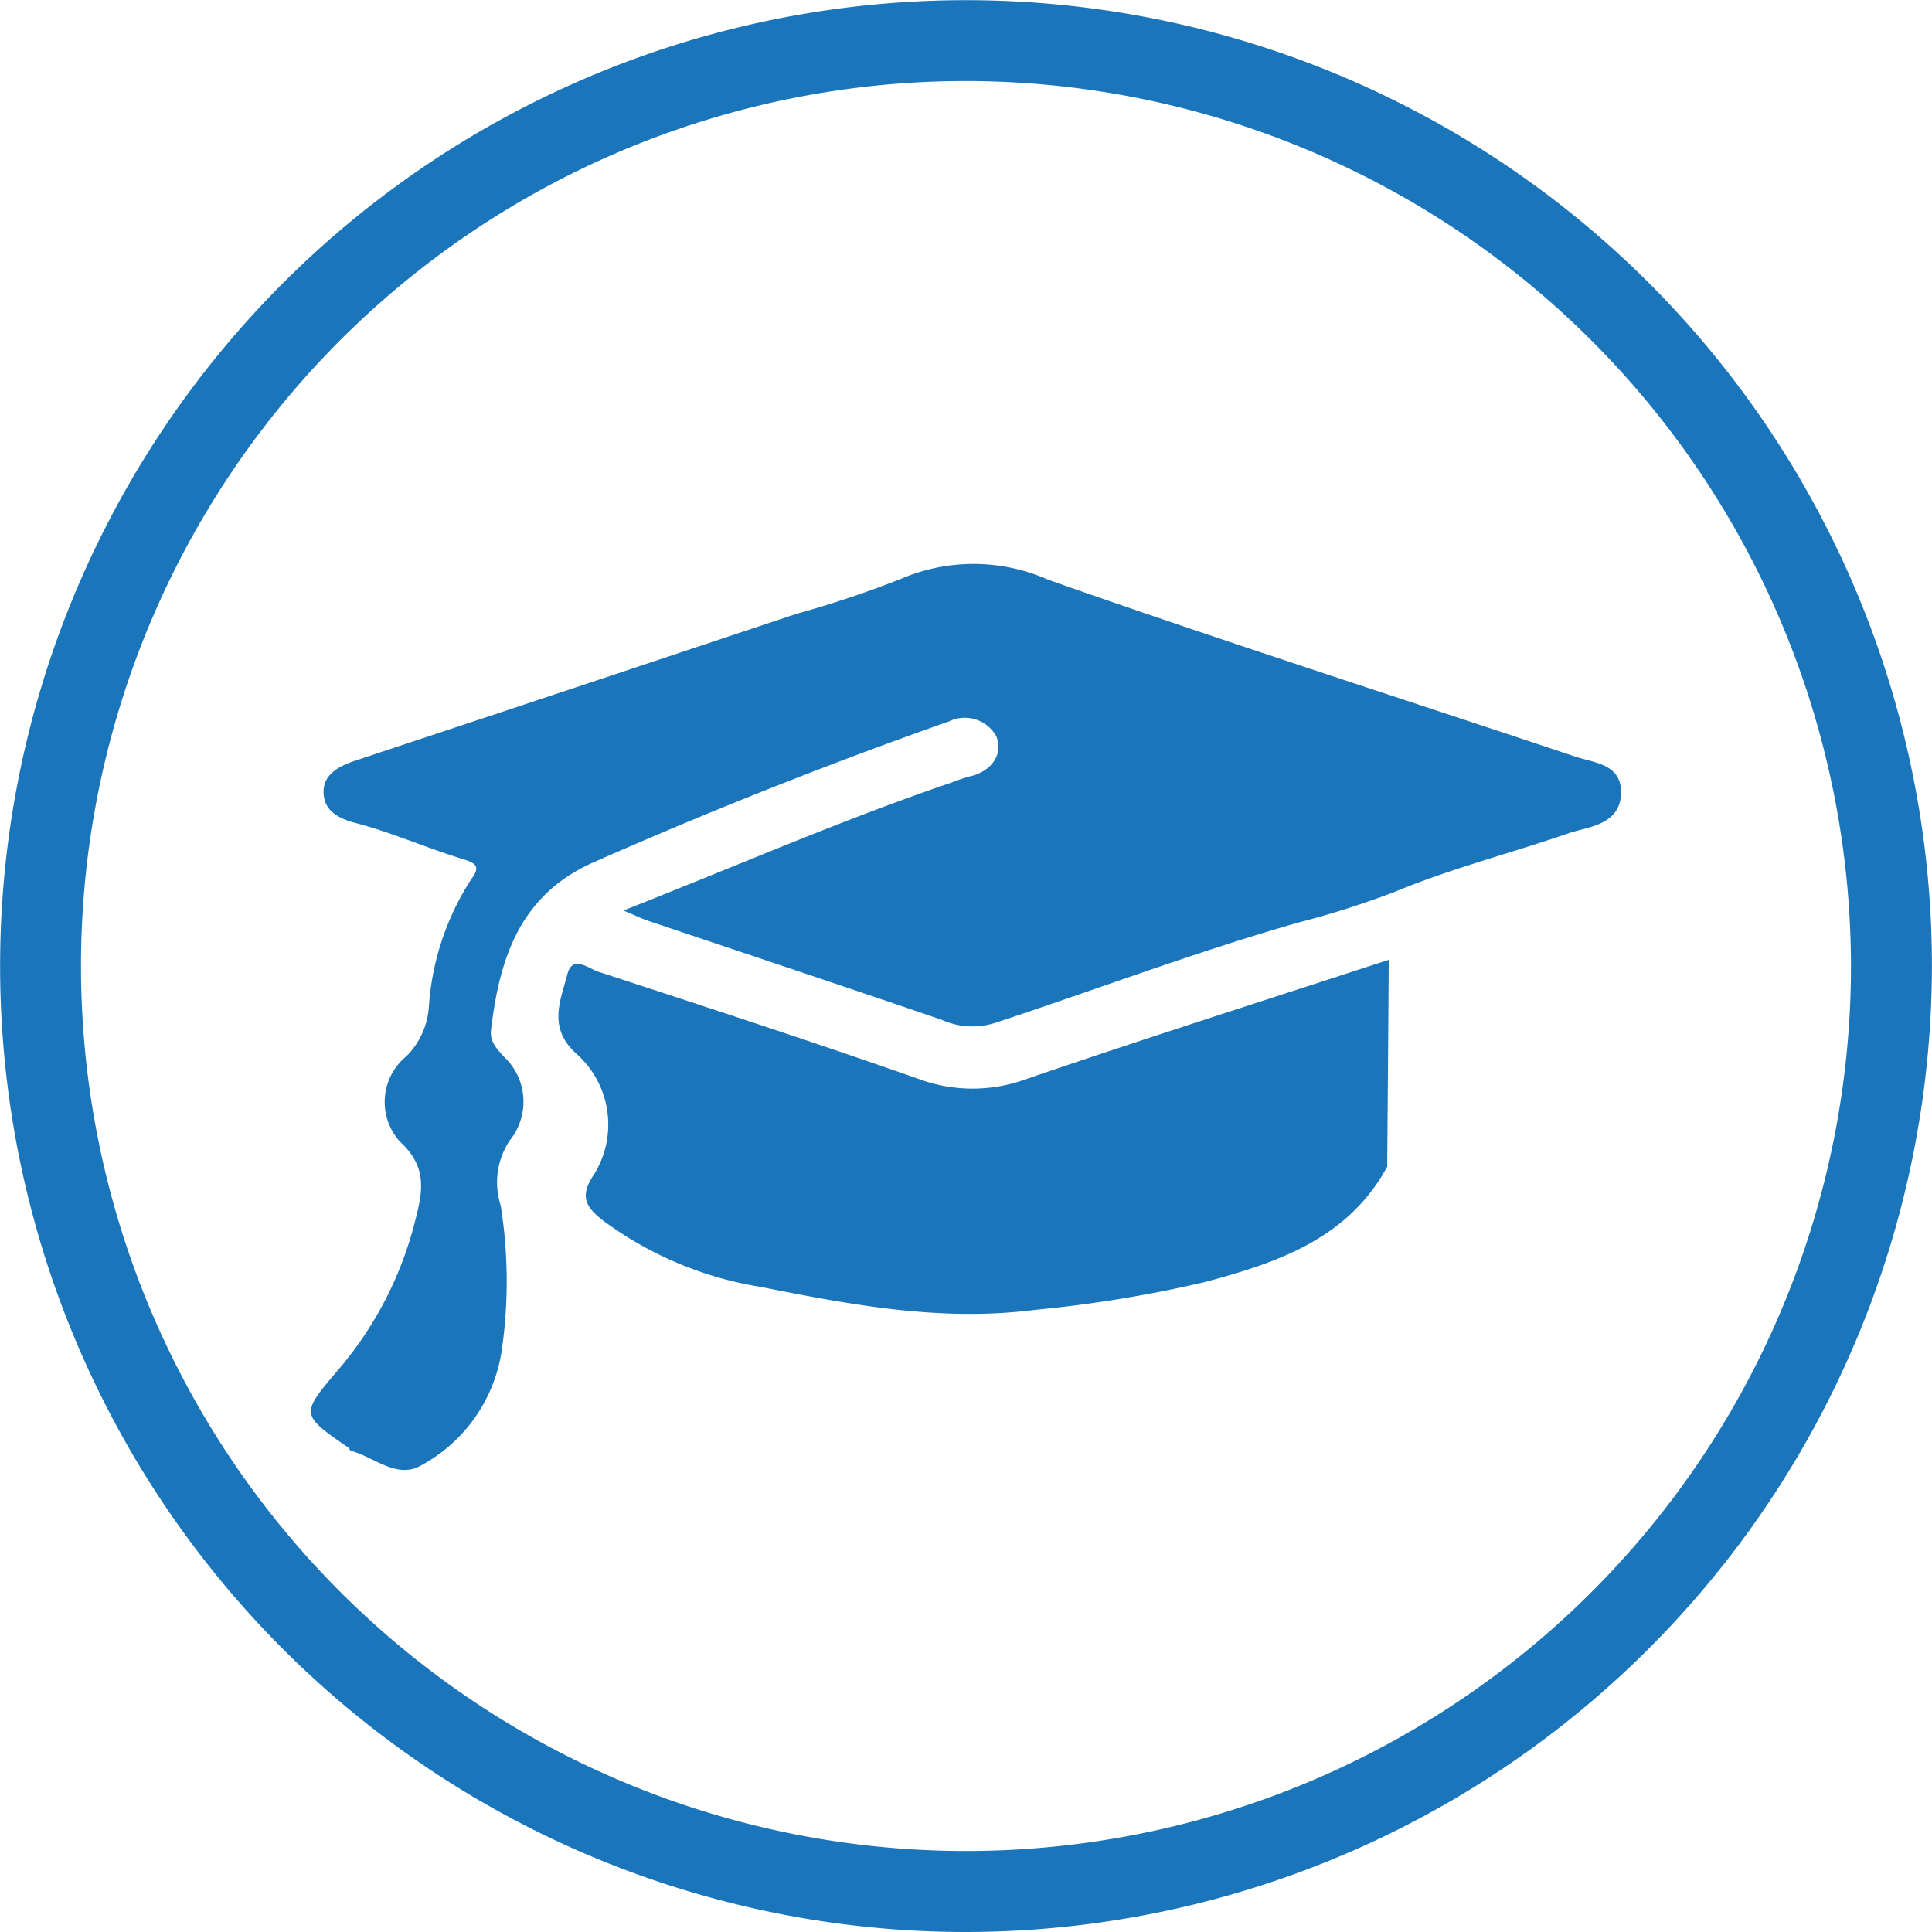
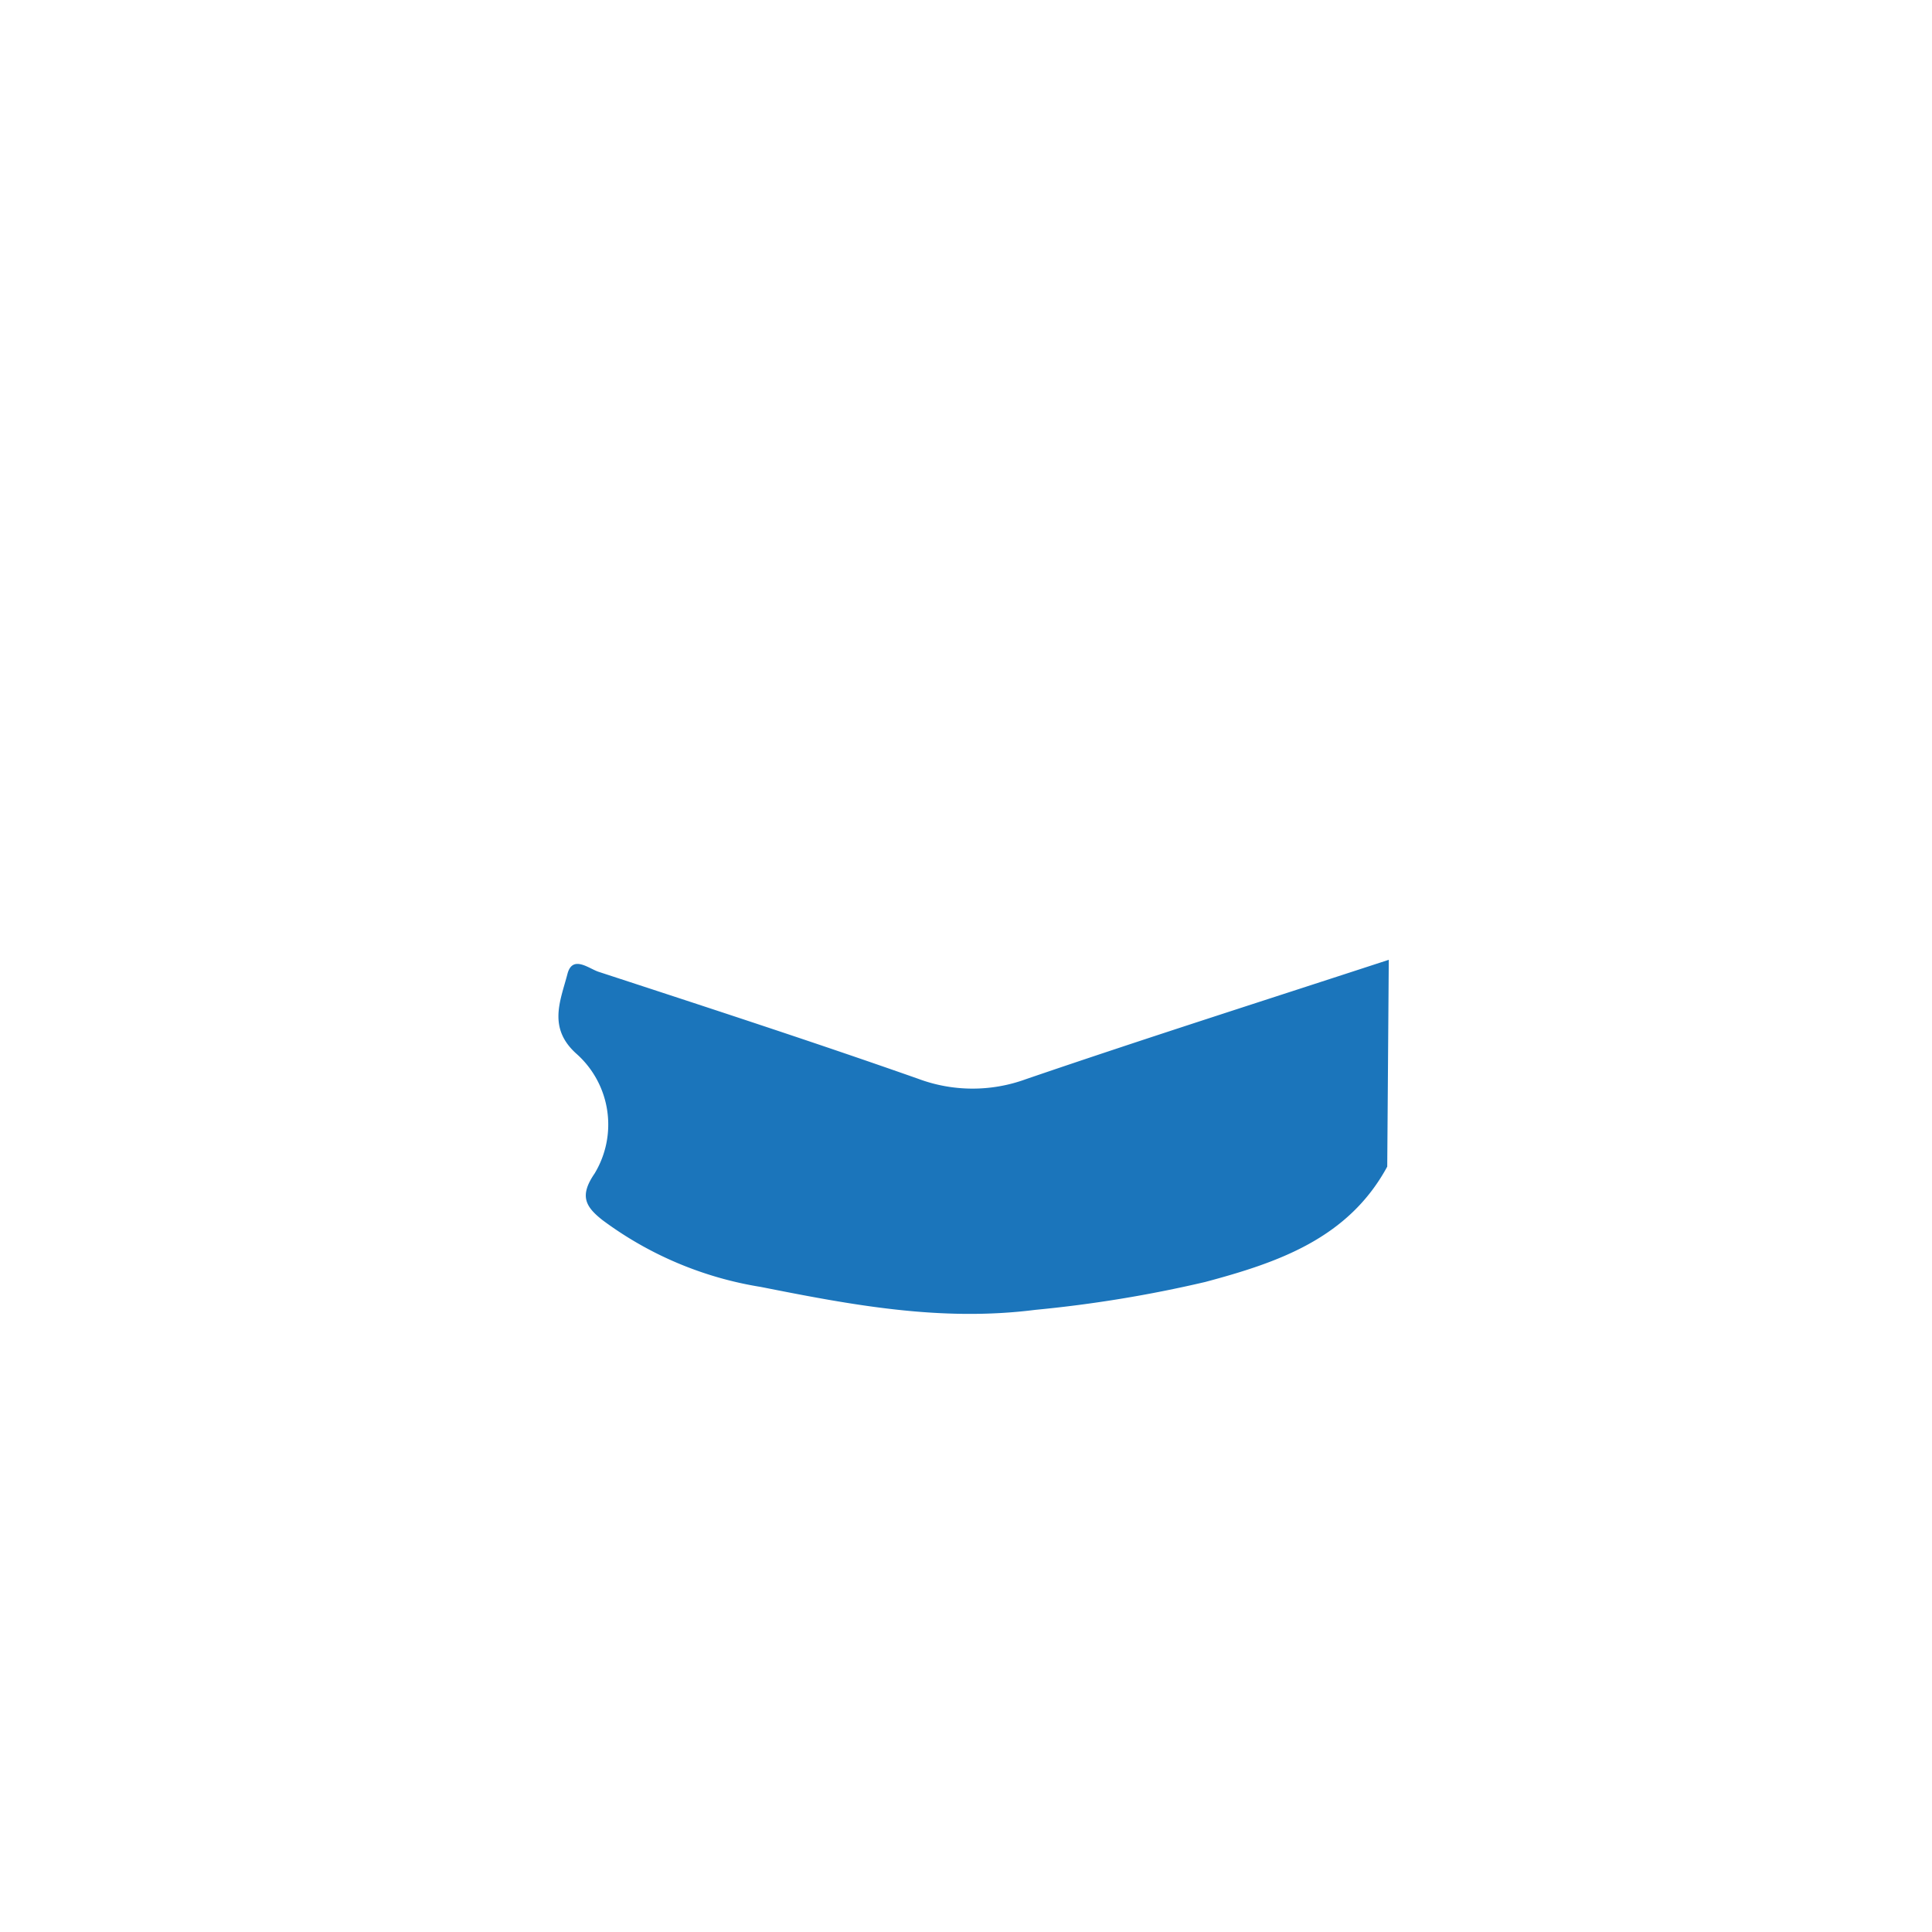
<svg xmlns="http://www.w3.org/2000/svg" width="76.807" height="76.807" viewBox="0 0 76.807 76.807">
  <g id="Group_25" data-name="Group 25" transform="translate(-455.169 -1505.995)">
-     <path id="Path_37" data-name="Path 37" d="M493.573,1509.216a35.183,35.183,0,1,0,35.182,35.182,35.223,35.223,0,0,0-35.182-35.182m0,73.586a38.4,38.4,0,1,1,38.4-38.4,38.448,38.448,0,0,1-38.4,38.4" fill="#1b75bb" />
-     <path id="Path_38" data-name="Path 38" d="M479.955,1542.193c4.516-1.779,8.7-3.61,13.032-5.084a6.613,6.613,0,0,1,.72-.244c.893-.194,1.362-.9,1.066-1.608a1.436,1.436,0,0,0-1.868-.586q-7.18,2.533-14.147,5.609c-2.923,1.3-3.731,3.812-4.067,6.655-.056.471.215.732.49,1.049a2.448,2.448,0,0,1,.257,3.344,3,3,0,0,0-.364,2.589,19.168,19.168,0,0,1,.039,5.783,6.23,6.23,0,0,1-3.236,4.571c-.955.524-1.843-.362-2.763-.6-.037-.01-.048-.092-.087-.119-1.929-1.331-1.921-1.324-.386-3.128a14.556,14.556,0,0,0,3.034-5.9c.3-1.155.491-2.134-.591-3.127a2.349,2.349,0,0,1,.243-3.412,3.076,3.076,0,0,0,.894-2,10.613,10.613,0,0,1,1.692-5.05c.374-.505.164-.632-.368-.794-1.424-.437-2.8-1.052-4.233-1.425-.739-.192-1.258-.517-1.279-1.2-.024-.756.633-1.073,1.3-1.294q8.739-2.9,17.473-5.816a41.968,41.968,0,0,0,4.184-1.4,7.325,7.325,0,0,1,5.846.035c6.944,2.444,13.96,4.69,20.942,7.028.78.261,1.875.294,1.835,1.482-.045,1.257-1.35,1.317-2.085,1.571-2.291.794-4.64,1.386-6.9,2.325a35.51,35.51,0,0,1-3.829,1.221c-4.083,1.164-8.049,2.668-12.074,3.993a2.965,2.965,0,0,1-2.117-.123c-3.891-1.335-7.794-2.63-11.691-3.943-.233-.078-.455-.188-.96-.4" fill="#1b75bb" />
-     <path id="Path_39" data-name="Path 39" d="M510.319,1552.374c-1.555,2.871-4.375,3.819-7.224,4.583a50.778,50.778,0,0,1-6.772,1.112c-3.763.478-7.321-.2-10.91-.912a14.341,14.341,0,0,1-6.294-2.658c-.668-.528-.928-.954-.313-1.849a3.762,3.762,0,0,0-.7-4.744c-1.181-1.039-.653-2.13-.378-3.192.2-.767.849-.212,1.238-.085,4.243,1.389,8.489,2.77,12.7,4.251a6.172,6.172,0,0,0,4.282.02c4.791-1.639,9.618-3.174,14.432-4.748q-.03,4.111-.062,8.222" fill="#1b75bb" />
+     <path id="Path_39" data-name="Path 39" d="M510.319,1552.374c-1.555,2.871-4.375,3.819-7.224,4.583a50.778,50.778,0,0,1-6.772,1.112c-3.763.478-7.321-.2-10.91-.912a14.341,14.341,0,0,1-6.294-2.658c-.668-.528-.928-.954-.313-1.849a3.762,3.762,0,0,0-.7-4.744c-1.181-1.039-.653-2.13-.378-3.192.2-.767.849-.212,1.238-.085,4.243,1.389,8.489,2.77,12.7,4.251a6.172,6.172,0,0,0,4.282.02c4.791-1.639,9.618-3.174,14.432-4.748" fill="#1b75bb" />
  </g>
</svg>